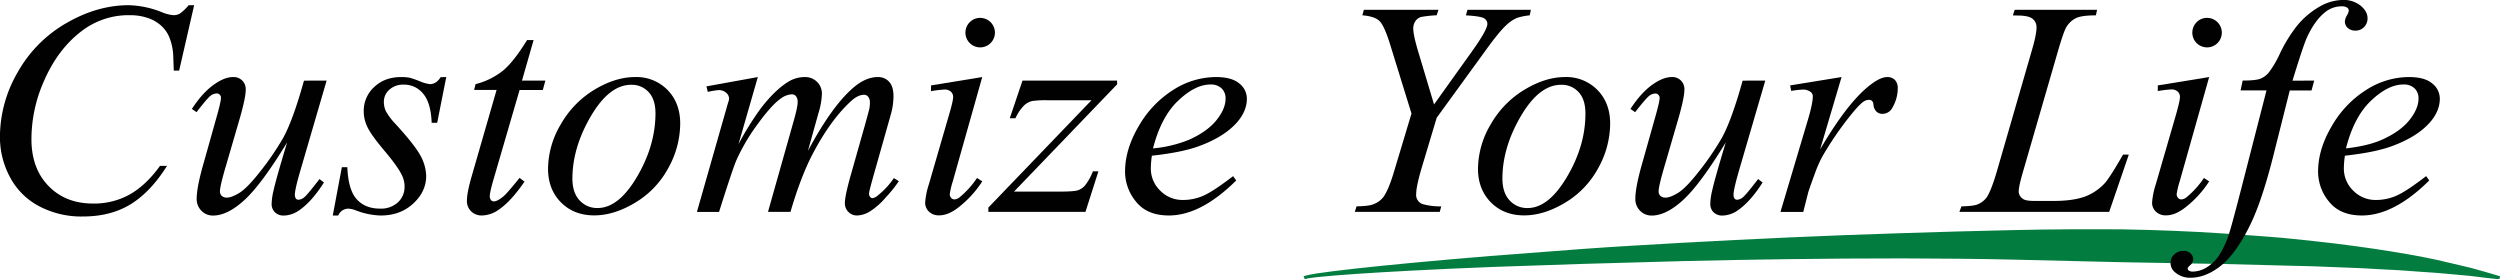
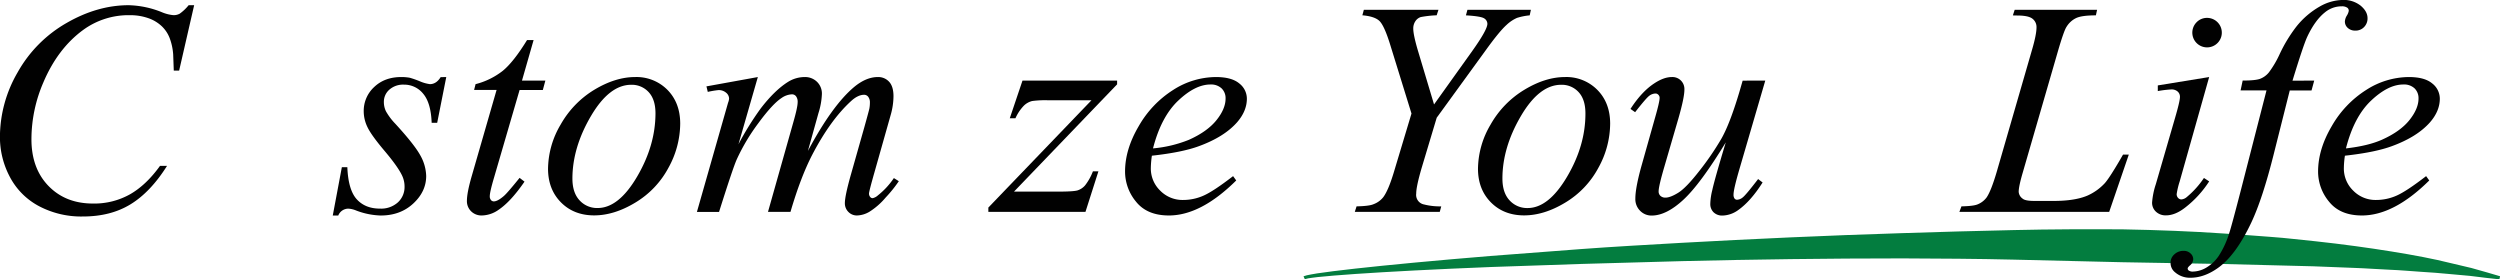
<svg xmlns="http://www.w3.org/2000/svg" id="Layer_1" data-name="Layer 1" viewBox="0 0 1195.07 133.51">
  <defs>
    <style>.cls-1{fill:#037d3f;}.cls-2{fill:#010101;}</style>
  </defs>
  <path class="cls-1" d="M650.49,168.24l1.57-.47c1.06-.26,2.77-.54,4.91-.91,4.17-.61,10.29-1.42,18.09-2.27,15.59-1.73,37.9-3.86,64.69-6.05l43.28-3.3c15.36-1.13,31.58-2.05,48.35-3,33.56-1.86,69.38-3.51,105.23-4.62,17.93-.61,35.86-1.06,53.52-1.47s35.06-.45,51.91-.35c16.83.31,33.11.94,48.53,2,7.71.46,15.21,1.11,22.47,1.62s14.24,1.41,21,2.06c13.43,1.45,25.7,3.16,36.55,4.91s20.26,3.54,27.94,5.47l10.24,2.42c3,.81,5.48,1.5,7.5,2.12l6.21,1.83-.33,1.47-6.41-.71c-2.09-.22-4.65-.54-7.65-.94l-10.39-.94c-3.88-.4-8.19-.7-12.9-1s-9.74-.79-15.18-1-11.18-.7-17.28-.89l-19.17-.75L1090,162.37l-48.21-.85-51.61-1.23c-17.59-.44-35.46-.51-53.34-.6-35.76,0-71.53.49-105.07,1.3l-48.35,1.35-43.31,1.47c-26.82,1.06-49.17,2.25-64.78,3.32-7.81.52-13.93,1.07-18.09,1.49-2,.27-3.49.41-4.54.61l-1.6.41Z" transform="translate(-27.37 -36.17)" />
  <path class="cls-2" d="M120.18,38.66,113,69.93h-2.56l-.29-7.83a27.58,27.58,0,0,0-1.64-7.62,15.52,15.52,0,0,0-3.85-5.81,17.87,17.87,0,0,0-6.48-3.85,26,26,0,0,0-8.69-1.39,36.76,36.76,0,0,0-22.29,7Q55,59.32,48.1,75.56a68.72,68.72,0,0,0-5.7,27.14q0,14,8.19,22.4t21.3,8.37a34.84,34.84,0,0,0,17.63-4.42q7.73-4.41,14.35-13.6h3.35q-7.84,12.47-17.38,18.34T67,139.66a43.21,43.21,0,0,1-21-4.95,33.35,33.35,0,0,1-13.89-13.92,40.51,40.51,0,0,1-4.77-19.3,61.68,61.68,0,0,1,8.48-30.77A62,62,0,0,1,59.1,47.21q14.79-8.55,29.81-8.55A45,45,0,0,1,104.73,42a18.51,18.51,0,0,0,5.55,1.42,6,6,0,0,0,3-.71,21.76,21.76,0,0,0,4.28-4.06Z" transform="translate(-27.37 -36.17)" />
-   <path class="cls-2" d="M183.5,74.7l-12.39,42.46q-2.78,9.48-2.78,12a3.09,3.09,0,0,0,.47,1.89,1.45,1.45,0,0,0,1.24.6,4.52,4.52,0,0,0,2.67-1.1c1-.73,3.43-3.66,7.38-8.79l2.13,1.64q-5.62,8.89-11.54,13.1a13.4,13.4,0,0,1-7.55,2.71,5.84,5.84,0,0,1-4.34-1.57,5.47,5.47,0,0,1-1.57-4.06,29.79,29.79,0,0,1,.93-6.41q1.14-5.28,6.48-22.94-12.1,19.88-20.26,27.42t-15.14,7.56a7.56,7.56,0,0,1-5.56-2.28,7.83,7.83,0,0,1-2.28-5.77q0-5.34,3.14-16.39l6.19-22Q133,84.82,133,82.9a2,2,0,0,0-.6-1.46,1.84,1.84,0,0,0-1.32-.61,5.14,5.14,0,0,0-3,1.07q-1.5,1.06-6.77,7.9l-2.21-1.56q5.36-8.26,11.33-12.18Q135,73,138.84,73a5.74,5.74,0,0,1,6,6q0,3.84-2.85,13.75l-6.7,23q-2.78,9.4-2.78,11.9a2.8,2.8,0,0,0,.9,2.17,3.34,3.34,0,0,0,2.38.82c1.57,0,3.61-.79,6.13-2.35s5.87-5.05,10.08-10.44a131.74,131.74,0,0,0,10.39-15.17q4.11-7.08,8.73-22.54l1.57-5.42Z" transform="translate(-27.37 -36.17)" />
  <path class="cls-2" d="M240.7,73l-4.34,21.86h-2.64q-.36-9.54-4.06-13.89a11.61,11.61,0,0,0-9.19-4.34,9.89,9.89,0,0,0-7,2.42,7.66,7.66,0,0,0-2.6,5.84,10.18,10.18,0,0,0,1,4.49,29.59,29.59,0,0,0,4.52,6q9.26,10.11,12,15.24a21,21,0,0,1,2.71,9.69q0,7.41-6.17,13.14t-15.56,5.74a35.47,35.47,0,0,1-11.82-2.42,11.38,11.38,0,0,0-3.64-.86,5.2,5.2,0,0,0-4.84,3.28h-2.63l4.34-23.08h2.63q.43,10.83,4.49,15.31T209,135.89a11.93,11.93,0,0,0,8.59-3,9.9,9.9,0,0,0,3.17-7.44,12.2,12.2,0,0,0-1.14-5.27q-2-4.28-8.37-11.82T203.06,97a17.3,17.3,0,0,1-1.82-7.55,15.47,15.47,0,0,1,5-11.68q5-4.77,12.93-4.77a21.72,21.72,0,0,1,4.13.35A46.13,46.13,0,0,1,228,75a17.87,17.87,0,0,0,4.88,1.39q3.06,0,5.13-3.34Z" transform="translate(-27.37 -36.17)" />
  <path class="cls-2" d="M282.44,55.33,276.89,74.7h11.18l-1.21,4.49H275.75l-12.25,42q-2,6.77-2,8.76a2.71,2.71,0,0,0,.57,1.85,1.74,1.74,0,0,0,1.35.64q1.79,0,4.7-2.49c1.15-.95,3.68-3.87,7.63-8.76L278.1,123q-6.56,9.54-12.4,13.46a14.26,14.26,0,0,1-8,2.71,7,7,0,0,1-5.13-2,6.74,6.74,0,0,1-2-5q0-3.85,2.28-11.76l11.9-41.24H254l.71-2.78a34.87,34.87,0,0,0,13-6.37q5.19-4.25,11.61-14.71Z" transform="translate(-27.37 -36.17)" />
  <path class="cls-2" d="M352.53,95.29a44.1,44.1,0,0,1-5.66,21.15A42.91,42.91,0,0,1,331.09,133q-10.11,6.12-19.66,6.13-9.75,0-15.92-6.24t-6.16-16.13a42.11,42.11,0,0,1,6-21,45.6,45.6,0,0,1,16.1-16.67Q321.55,73,331,73a20.79,20.79,0,0,1,15.49,6.19Q352.53,85.39,352.53,95.29Zm-11.82-4.91q0-6.63-3.24-10.15a10.88,10.88,0,0,0-8.37-3.53q-10.47,0-19.27,15T301,121.5c0,4.52,1.14,8,3.42,10.44a11.3,11.3,0,0,0,8.62,3.67q10.05,0,18.84-14.93T340.71,90.38Z" transform="translate(-27.37 -36.17)" />
  <path class="cls-2" d="M389.64,73l-9.26,32.12a142,142,0,0,1,10.55-17q6.76-8.82,13.17-12.82A15.06,15.06,0,0,1,412,73a8.15,8.15,0,0,1,5.91,2.27,7.8,7.8,0,0,1,2.35,5.85,34.43,34.43,0,0,1-1.64,9.11l-5.05,18.1q11.61-21.73,22-30.49Q441.35,73,447,73a7,7,0,0,1,5.38,2.24q2.1,2.25,2.1,6.94A33.1,33.1,0,0,1,453.18,91l-7.84,27.7q-2.56,9-2.56,10a2.47,2.47,0,0,0,.64,1.71,1.44,1.44,0,0,0,1.14.49,5.55,5.55,0,0,0,2.49-1.35,36.68,36.68,0,0,0,7.62-8.26l2.36,1.49a62.11,62.11,0,0,1-6.31,7.84,33.63,33.63,0,0,1-7.73,6.77,12.36,12.36,0,0,1-5.91,1.78,5.61,5.61,0,0,1-4.17-1.71,5.79,5.79,0,0,1-1.67-4.2q0-3.44,2.92-13.75l6.48-22.86c1.47-5.28,2.26-8.2,2.35-8.77a16,16,0,0,0,.22-2.64,4.35,4.35,0,0,0-.79-2.77,2.49,2.49,0,0,0-1.92-1c-2,0-4.11,1-6.34,3.06q-9.82,9-18.38,25.36-5.62,10.76-10.54,27.57H394.49l12.18-43.1q2-7,2-9.32a4.38,4.38,0,0,0-.78-2.86,2.44,2.44,0,0,0-1.93-.92A9.23,9.23,0,0,0,401,83q-4.28,2.77-11,11.89a94.78,94.78,0,0,0-10.43,17.45q-1.78,3.91-8.48,25.15H360.51L373.69,91.3l1.71-6a6.62,6.62,0,0,0,.49-2,3.67,3.67,0,0,0-1.42-2.81,5.32,5.32,0,0,0-3.63-1.25,40.07,40.07,0,0,0-5.13.86l-.64-2.64Z" transform="translate(-27.37 -36.17)" />
-   <path class="cls-2" d="M496.91,73l-14.1,49.93a37.19,37.19,0,0,0-1.42,6,2.57,2.57,0,0,0,.67,1.85,2.13,2.13,0,0,0,1.6.72,4.54,4.54,0,0,0,2.57-1.14,42.62,42.62,0,0,0,8.19-9.12l2.49,1.64a50.16,50.16,0,0,1-11.4,12.46q-4.83,3.78-9.25,3.78a6.67,6.67,0,0,1-4.78-1.75,5.77,5.77,0,0,1-1.85-4.38,36.89,36.89,0,0,1,1.78-8.76l9.26-31.91Q483,84.54,483,82.54a3.33,3.33,0,0,0-1.1-2.57,4.39,4.39,0,0,0-3-1,53.24,53.24,0,0,0-6.48.78V77ZM496,44.72a7.05,7.05,0,1,1-5.06,2.06A6.88,6.88,0,0,1,496,44.72Z" transform="translate(-27.37 -36.17)" />
  <path class="cls-2" d="M516.15,74.7h45.23v1.78l-49.29,51.29H533c4.93,0,8.07-.19,9.4-.57a7.87,7.87,0,0,0,3.67-2.42,25.81,25.81,0,0,0,3.74-6.7h2.63l-6.19,19.38H499.83v-2.07l49.29-51.28H528.61a46.72,46.72,0,0,0-7.83.35,8.65,8.65,0,0,0-4,2.25,20.77,20.77,0,0,0-4,6h-2.71Z" transform="translate(-27.37 -36.17)" />
  <path class="cls-2" d="M578,110.6a44.69,44.69,0,0,0-.5,5.91,14.66,14.66,0,0,0,4.49,10.8,14.9,14.9,0,0,0,10.9,4.45,24,24,0,0,0,9.86-2.1q4.74-2.1,14.07-9.3l1.5,2.07q-16.89,16.74-32.2,16.74-10.39,0-15.67-6.56a22.54,22.54,0,0,1-5.27-14.45q0-10.62,6.56-21.73a49.34,49.34,0,0,1,16.45-17.27A38.06,38.06,0,0,1,608.6,73q7.54,0,11.18,3.06a9.23,9.23,0,0,1,3.63,7.26q0,5.93-4.7,11.33-6.19,7-18.23,11.39Q592.5,109,578,110.6Zm.5-3.49A59.91,59.91,0,0,0,595.71,103q8.76-3.92,13.14-9.36t4.38-10.37a6.49,6.49,0,0,0-1.89-4.84A7.34,7.34,0,0,0,606,76.56q-7.26,0-15.42,7.72T578.54,107.11Z" transform="translate(-27.37 -36.17)" />
  <path class="cls-2" d="M712.88,86.1l18.38-25.71q7.13-10.05,7.12-12.83a3.07,3.07,0,0,0-1.53-2.6c-1-.68-3.93-1.17-8.73-1.45l.72-2.64h30.34l-.57,2.64a28.87,28.87,0,0,0-6.06,1.21,17.51,17.51,0,0,0-5,3.35q-3.36,3-9.69,11.75L714.16,92.44,707,116.3q-2.64,9-2.64,12.4a4.64,4.64,0,0,0,3.71,5.2,30.94,30.94,0,0,0,8.26.92l-.72,2.64H675l.85-2.64c4-.09,6.72-.43,8-1a10.6,10.6,0,0,0,4.77-3.41c1.62-2.19,3.28-6.1,5-11.76l8.48-28.21L691.79,57.11q-2.77-8.84-5.09-11c-1.54-1.42-4.24-2.3-8.08-2.63l.71-2.64H715l-.86,2.64a50.19,50.19,0,0,0-7.62.85,4.86,4.86,0,0,0-2.57,2,6.14,6.14,0,0,0-1,3.49q0,2.91,2.06,10Z" transform="translate(-27.37 -36.17)" />
  <path class="cls-2" d="M797.07,95.29a44,44,0,0,1-5.66,21.15A42.91,42.91,0,0,1,775.63,133q-10.11,6.12-19.66,6.13-9.75,0-15.92-6.24t-6.16-16.13a42.11,42.11,0,0,1,6-21A45.6,45.6,0,0,1,756,79.12Q766.09,73,775.49,73A20.79,20.79,0,0,1,791,79.19Q797.07,85.39,797.07,95.29Zm-11.82-4.91q0-6.63-3.24-10.15a10.85,10.85,0,0,0-8.37-3.53q-10.49,0-19.27,15t-8.8,29.81c0,4.52,1.14,8,3.42,10.44a11.3,11.3,0,0,0,8.62,3.67q10,0,18.84-14.93T785.25,90.38Z" transform="translate(-27.37 -36.17)" />
  <path class="cls-2" d="M871.22,74.7l-12.4,42.46q-2.76,9.48-2.77,12a3.09,3.09,0,0,0,.46,1.89,1.47,1.47,0,0,0,1.25.6,4.55,4.55,0,0,0,2.67-1.1q1.46-1.09,7.37-8.79l2.14,1.64q-5.64,8.89-11.54,13.1a13.4,13.4,0,0,1-7.55,2.71,5.86,5.86,0,0,1-4.35-1.57,5.5,5.5,0,0,1-1.56-4.06,30.31,30.31,0,0,1,.92-6.41q1.14-5.28,6.48-22.94-12.11,19.88-20.26,27.42t-15.14,7.56a7.55,7.55,0,0,1-5.55-2.28,7.83,7.83,0,0,1-2.28-5.77q0-5.34,3.13-16.39l6.2-22q2.28-7.91,2.28-9.83a2,2,0,0,0-.61-1.46,1.81,1.81,0,0,0-1.32-.61,5.09,5.09,0,0,0-3,1.07Q814.31,83,809,89.8l-2.21-1.56q5.34-8.26,11.32-12.18Q822.71,73,826.56,73a5.72,5.72,0,0,1,6,6q0,3.84-2.85,13.75l-6.7,23q-2.76,9.4-2.77,11.9a2.79,2.79,0,0,0,.89,2.17,3.37,3.37,0,0,0,2.39.82c1.56,0,3.6-.79,6.12-2.35s5.88-5.05,10.08-10.44a133.21,133.21,0,0,0,10.4-15.17q4.1-7.08,8.72-22.54l1.57-5.42Z" transform="translate(-27.37 -36.17)" />
-   <path class="cls-2" d="M883.11,77l24.58-4-10.26,34.61q12.47-21.3,22.65-29.77Q925.85,73,929.49,73a5,5,0,0,1,3.7,1.38,5.56,5.56,0,0,1,1.35,4,18,18,0,0,1-2.42,9,5.35,5.35,0,0,1-4.92,3.21,4,4,0,0,1-2.81-1.07,5.16,5.16,0,0,1-1.46-3.28,2.8,2.8,0,0,0-.64-1.78,1.88,1.88,0,0,0-1.35-.57,4.88,4.88,0,0,0-2.28.57c-1.24.67-3.11,2.52-5.63,5.56a154,154,0,0,0-12.82,18.09,53,53,0,0,0-5.13,10.61q-3,8.13-3.42,9.76l-2.28,9h-10.9l13.18-44.24q2.28-7.69,2.28-11a2.61,2.61,0,0,0-1.07-2.14A5.86,5.86,0,0,0,889.1,79a41.1,41.1,0,0,0-5.49.64Z" transform="translate(-27.37 -36.17)" />
  <path class="cls-2" d="M1035.62,137.46H964l1-2.64q5.7-.13,7.62-.92a10,10,0,0,0,4.41-3.35c1.48-2.19,3-6.13,4.71-11.83l17-58.76q2.13-7.26,2.14-10.69a5,5,0,0,0-2-4.2c-1.31-1-3.77-1.49-7.38-1.49-.8,0-1.44,0-1.92-.07l.86-2.64h39.39l-.57,2.64c-4.42,0-7.56.42-9.41,1.28a10.9,10.9,0,0,0-4.62,4.2q-1.29,1.92-4.21,12l-16.74,57.76q-1.92,6.56-1.92,9.12a4.35,4.35,0,0,0,1.92,3.28q1.21,1.06,5.49,1.07h9.33q10.18,0,16.17-2.57a25.22,25.22,0,0,0,8.12-5.77q2-2.13,7-10.61l1.85-3.2H1045Z" transform="translate(-27.37 -36.17)" />
  <path class="cls-2" d="M1083.41,73l-14.1,49.93a37.77,37.77,0,0,0-1.43,6,2.57,2.57,0,0,0,.68,1.85,2.13,2.13,0,0,0,1.6.72,4.49,4.49,0,0,0,2.56-1.14,42.91,42.91,0,0,0,8.2-9.12l2.49,1.64a50.36,50.36,0,0,1-11.4,12.46q-4.83,3.78-9.25,3.78a6.67,6.67,0,0,1-4.78-1.75,5.77,5.77,0,0,1-1.85-4.38,36.38,36.38,0,0,1,1.78-8.76l9.26-31.91q2.28-7.83,2.28-9.83a3.3,3.3,0,0,0-1.11-2.57,4.34,4.34,0,0,0-3-1,52.8,52.8,0,0,0-6.48.78V77Zm-.92-28.28a7.05,7.05,0,1,1-5.06,2.06A6.9,6.9,0,0,1,1082.49,44.72Z" transform="translate(-27.37 -36.17)" />
  <path class="cls-2" d="M1133.63,74.7l-1.28,4.71h-10.41l-7.83,31.12q-5.2,20.6-10.47,31.84-7.47,15.88-16.1,21.94-6.55,4.63-13.1,4.63a10.78,10.78,0,0,1-7.27-2.56,5.68,5.68,0,0,1-2.21-4.63,5.23,5.23,0,0,1,1.82-4,6.29,6.29,0,0,1,4.45-1.67,4.59,4.59,0,0,1,3.24,1.21,3.68,3.68,0,0,1,1.32,2.78,3.94,3.94,0,0,1-1.5,2.92c-.75.66-1.14,1.16-1.14,1.5a1.16,1.16,0,0,0,.5,1,3.27,3.27,0,0,0,2,.5,13.07,13.07,0,0,0,6.44-1.92,18.62,18.62,0,0,0,6-5.73,43.76,43.76,0,0,0,5-11q1-3,5.34-19.73l12.39-48.22h-12.39l1-4.71q5.91,0,8.26-.81a10,10,0,0,0,4.31-3.14,47.61,47.61,0,0,0,5.09-8.65,70.27,70.27,0,0,1,8.05-13.25,38.78,38.78,0,0,1,11.08-9.51,23,23,0,0,1,10.93-3.17,13.08,13.08,0,0,1,8.69,2.74c2.18,1.83,3.28,3.81,3.28,6a5.85,5.85,0,0,1-1.64,4.2,5.56,5.56,0,0,1-4.21,1.71,5.09,5.09,0,0,1-3.59-1.28,4.06,4.06,0,0,1-1.39-3.06,6.15,6.15,0,0,1,.93-2.82,6.34,6.34,0,0,0,.92-2.24,1.78,1.78,0,0,0-.64-1.5,4.41,4.41,0,0,0-2.7-.71,12.52,12.52,0,0,0-8,2.85q-4.79,3.78-8.55,11.82-1.92,4.22-7,20.87Z" transform="translate(-27.37 -36.17)" />
  <path class="cls-2" d="M1148.3,110.6a43,43,0,0,0-.5,5.91,14.66,14.66,0,0,0,4.49,10.8,14.87,14.87,0,0,0,10.89,4.45,24.08,24.08,0,0,0,9.87-2.1q4.74-2.1,14.07-9.3l1.5,2.07q-16.89,16.74-32.2,16.74-10.39,0-15.67-6.56a22.48,22.48,0,0,1-5.27-14.45q0-10.62,6.55-21.73a49.37,49.37,0,0,1,16.46-17.27A38,38,0,0,1,1178.86,73q7.55,0,11.18,3.06a9.23,9.23,0,0,1,3.63,7.26q0,5.93-4.7,11.33-6.2,7-18.23,11.39Q1162.76,109,1148.3,110.6Zm.5-3.49q10.54-1.2,17.16-4.13,8.77-3.92,13.15-9.36c2.91-3.64,4.38-7.09,4.38-10.37a6.52,6.52,0,0,0-1.89-4.84,7.34,7.34,0,0,0-5.38-1.85q-7.26,0-15.42,7.72T1148.8,107.11Z" transform="translate(-27.37 -36.17)" />
</svg>